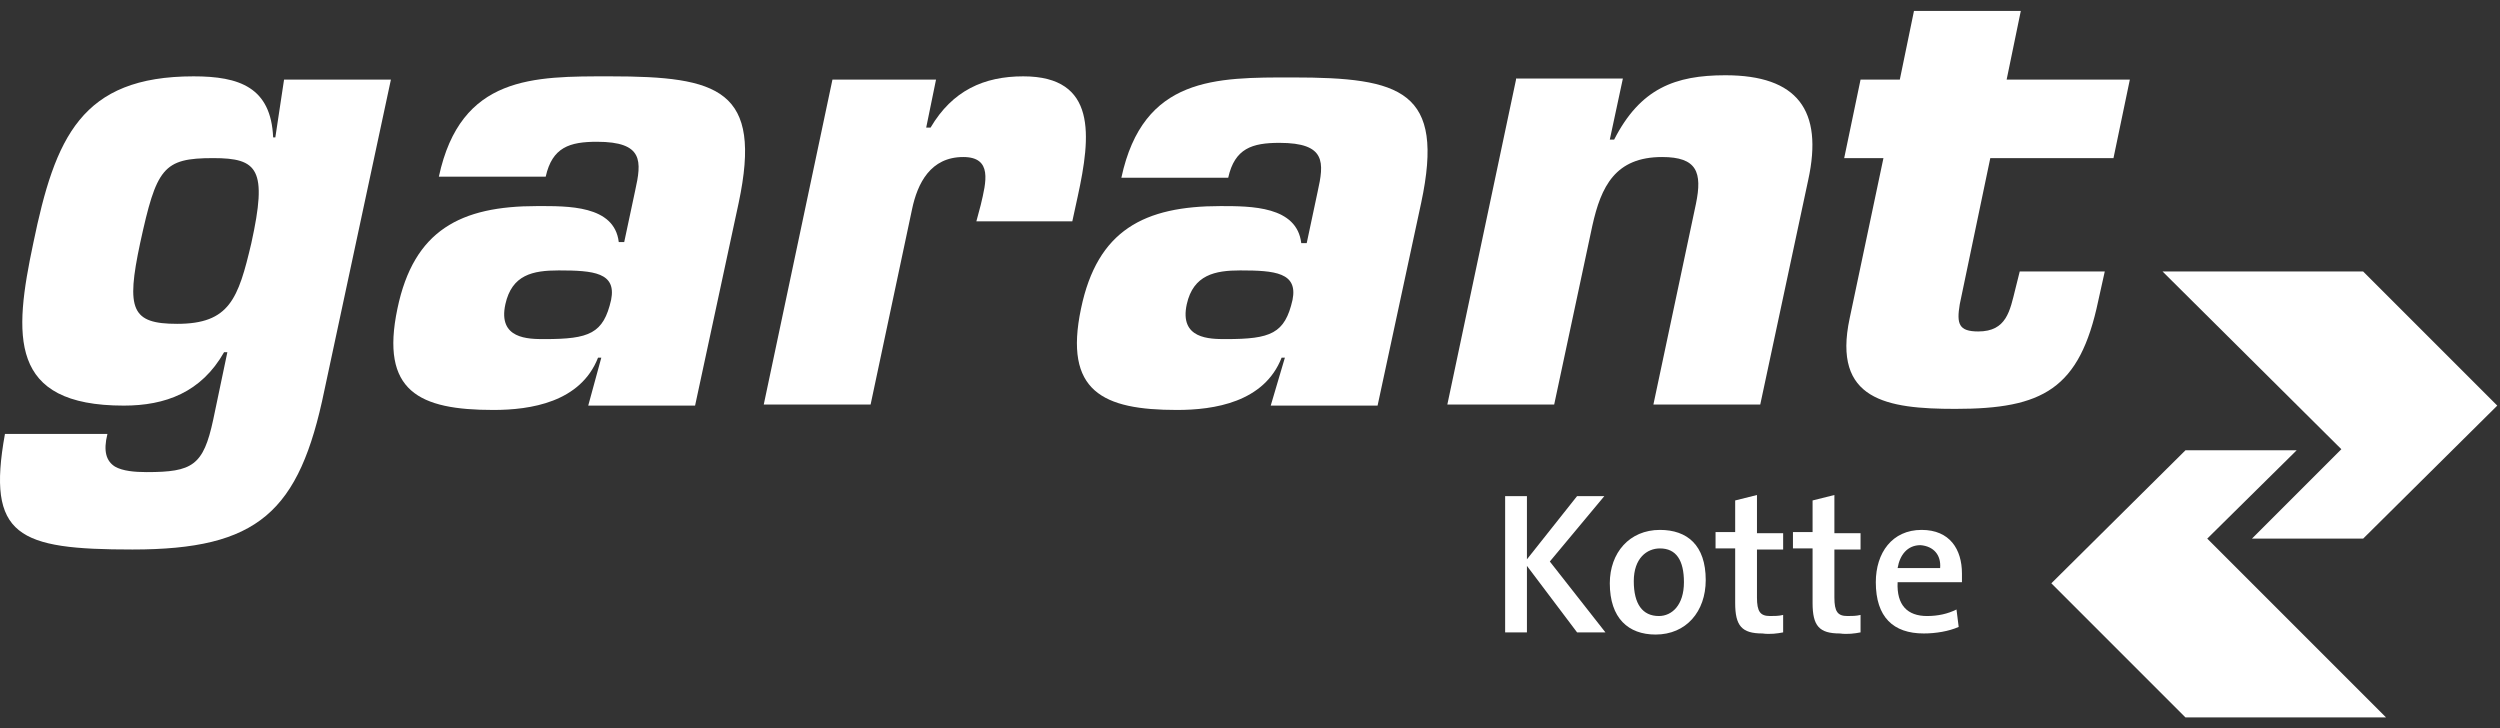
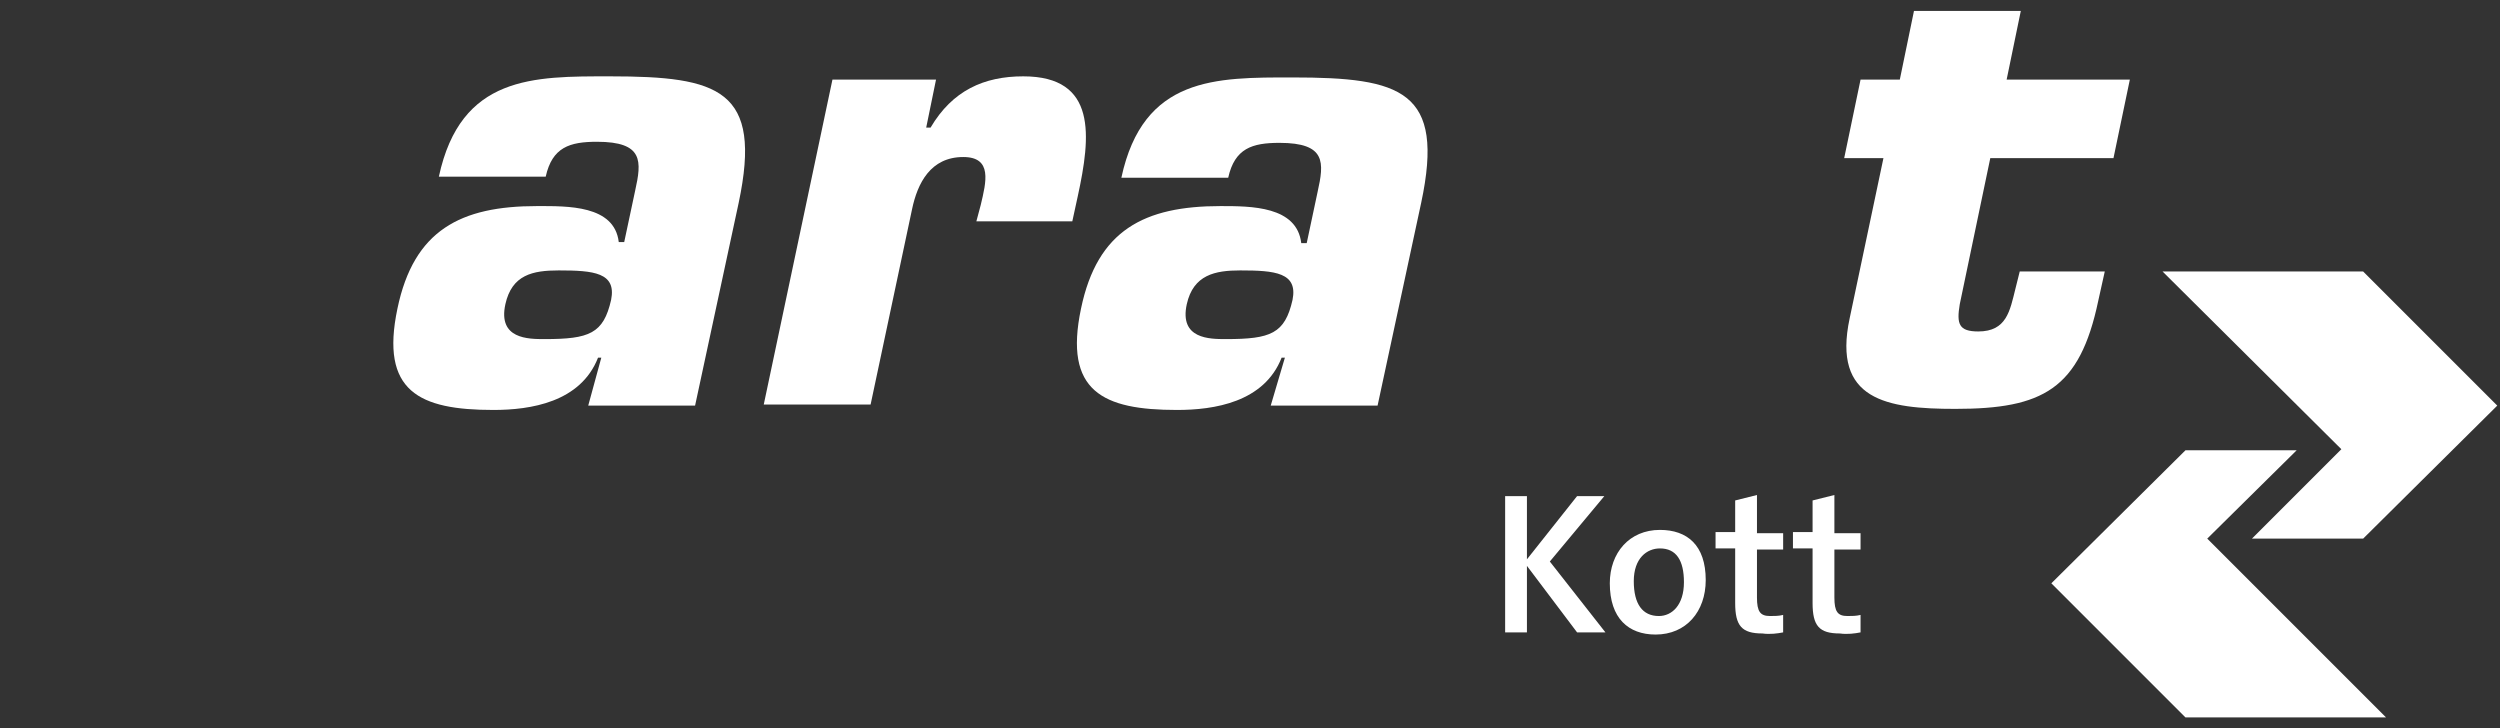
<svg xmlns="http://www.w3.org/2000/svg" width="127" height="37" viewBox="0 0 127 37" fill="none">
  <rect x="0" y="0" width="127" height="37" fill="#333333" stroke="none" />
  <path d="M121.211 36.445L112.128 27.362L116.67 22.875H111.021L104.208 29.632L111.021 36.445H121.211Z" fill="white" />
  <path d="M109.858 13.792L118.941 22.82L114.399 27.362H120.048L126.861 20.605L120.048 13.792H109.858Z" fill="white" />
-   <path d="M0.251 22.045C-0.69 27.251 0.916 27.915 6.731 27.915C13.101 27.915 15.205 26.032 16.479 19.829L19.858 4.045H14.43L13.987 6.98H13.876C13.765 4.432 12.159 3.878 9.833 3.878C4.128 3.878 2.799 6.98 1.691 12.352C0.694 17.06 0.417 20.605 6.288 20.605C8.393 20.605 10.221 19.94 11.384 17.891H11.55L10.83 21.325C10.331 23.651 9.777 23.983 7.451 23.983C6.842 23.983 6.233 23.928 5.845 23.706C5.402 23.429 5.236 22.931 5.457 22.045H0.251ZM9.002 16.451C6.676 16.451 6.399 15.731 7.119 12.352C7.95 8.531 8.282 8.032 10.83 8.032C13.101 8.032 13.599 8.586 12.768 12.352C12.104 15.177 11.661 16.451 9.002 16.451Z" fill="white" />
  <path d="M29.882 20.605H35.31L37.525 10.303C38.744 4.543 36.528 3.878 30.99 3.878C27.113 3.878 23.402 3.823 22.294 8.974H27.722C28.054 7.479 28.941 7.202 30.325 7.202C32.707 7.202 32.596 8.198 32.264 9.694L31.71 12.297H31.433C31.211 10.414 28.83 10.469 27.279 10.469C23.402 10.469 21.021 11.688 20.19 15.675C19.304 19.885 21.297 20.826 25.064 20.826C26.947 20.826 29.494 20.439 30.381 18.168H30.547L29.882 20.605ZM28.387 13.737C30.159 13.737 31.322 13.848 31.045 15.232C30.657 16.949 29.938 17.226 27.667 17.226C26.836 17.226 25.285 17.226 25.673 15.454C26.005 13.959 27.058 13.737 28.387 13.737Z" fill="white" />
  <path d="M49.599 11.245H54.473L54.75 9.971C55.414 6.925 55.747 3.878 51.981 3.878C49.987 3.878 48.381 4.598 47.273 6.482H47.051L47.55 4.045H42.288L38.799 20.549H44.227L46.331 10.635C46.608 9.306 47.273 7.977 48.934 7.977C50.43 7.977 50.097 9.251 49.821 10.414L49.599 11.245Z" fill="white" />
  <path d="M64.553 20.605H69.981L72.196 10.303C73.414 4.598 71.199 3.934 65.661 3.934C61.784 3.934 58.073 3.878 56.965 9.029H62.393C62.725 7.534 63.611 7.257 64.996 7.257C67.377 7.257 67.267 8.254 66.934 9.749L66.381 12.352H66.104C65.882 10.469 63.556 10.469 62.005 10.469C58.128 10.469 55.747 11.688 54.916 15.675C54.03 19.885 56.024 20.826 59.79 20.826C61.673 20.826 64.221 20.439 65.107 18.168H65.273L64.553 20.605ZM63.002 13.737C64.774 13.737 65.938 13.848 65.661 15.232C65.273 16.949 64.553 17.226 62.282 17.226C61.451 17.226 59.901 17.226 60.288 15.454C60.621 13.959 61.728 13.737 63.002 13.737Z" fill="white" />
-   <path d="M77.014 4.045L73.525 20.549H78.953L80.891 11.466C81.334 9.472 82.054 7.977 84.436 7.977C86.208 7.977 86.485 8.752 86.153 10.358L83.993 20.549H89.421L91.858 9.14C92.633 5.595 91.304 3.823 87.648 3.823C85.101 3.823 83.328 4.488 81.999 7.091H81.778L82.442 3.989H77.014V4.045Z" fill="white" />
  <path d="M108.196 4.045H101.937L102.657 0.555H97.23L96.51 4.045H94.516L93.685 8.032H95.679L93.962 16.174C93.076 20.328 95.845 20.771 99.334 20.771C103.765 20.771 105.648 19.774 106.59 15.288L106.922 13.792H102.602L102.381 14.678C102.104 15.786 101.937 16.838 100.497 16.838C99.501 16.838 99.39 16.451 99.556 15.454L101.107 8.032H107.365L108.196 4.045Z" fill="white" />
  <path d="M81.556 32.125L78.731 28.525L81.501 25.202H80.116L77.568 28.414V25.202H76.461V32.125H77.568V28.746L80.116 32.125H81.556Z" fill="white" />
  <path d="M85.544 29.577C85.544 30.74 84.934 31.294 84.27 31.294C83.439 31.294 82.996 30.685 82.996 29.522C82.996 28.358 83.661 27.86 84.325 27.86C85.156 27.86 85.544 28.469 85.544 29.577ZM86.651 29.466C86.651 27.694 85.71 26.919 84.325 26.919C82.774 26.919 81.778 28.082 81.778 29.632C81.778 31.405 82.719 32.235 84.104 32.235C85.654 32.235 86.651 31.072 86.651 29.466Z" fill="white" />
  <path d="M90.584 32.125V31.238C90.362 31.294 90.141 31.294 89.919 31.294C89.421 31.294 89.254 31.072 89.254 30.352V27.915H90.584V27.085H89.254V25.146L88.147 25.423V27.029H87.15V27.86H88.147V30.629C88.147 31.792 88.479 32.18 89.531 32.18C89.919 32.235 90.307 32.18 90.584 32.125Z" fill="white" />
  <path d="M94.516 32.125V31.238C94.294 31.294 94.073 31.294 93.851 31.294C93.353 31.294 93.187 31.072 93.187 30.352V27.915H94.516V27.085H93.187V25.146L92.079 25.423V27.029H91.082V27.86H92.079V30.629C92.079 31.792 92.411 32.18 93.464 32.18C93.851 32.235 94.239 32.18 94.516 32.125Z" fill="white" />
-   <path d="M98.559 28.857H96.399C96.51 28.192 96.897 27.694 97.562 27.694C98.227 27.749 98.614 28.192 98.559 28.857ZM99.667 29.134C99.667 27.915 99.058 26.919 97.618 26.919C96.122 26.919 95.291 28.082 95.291 29.577C95.291 31.349 96.177 32.18 97.728 32.18C98.338 32.18 99.002 32.069 99.501 31.848L99.39 30.962C98.947 31.183 98.448 31.294 97.894 31.294C96.897 31.294 96.344 30.74 96.399 29.577H99.667C99.667 29.466 99.667 29.3 99.667 29.134Z" fill="white" />
</svg>